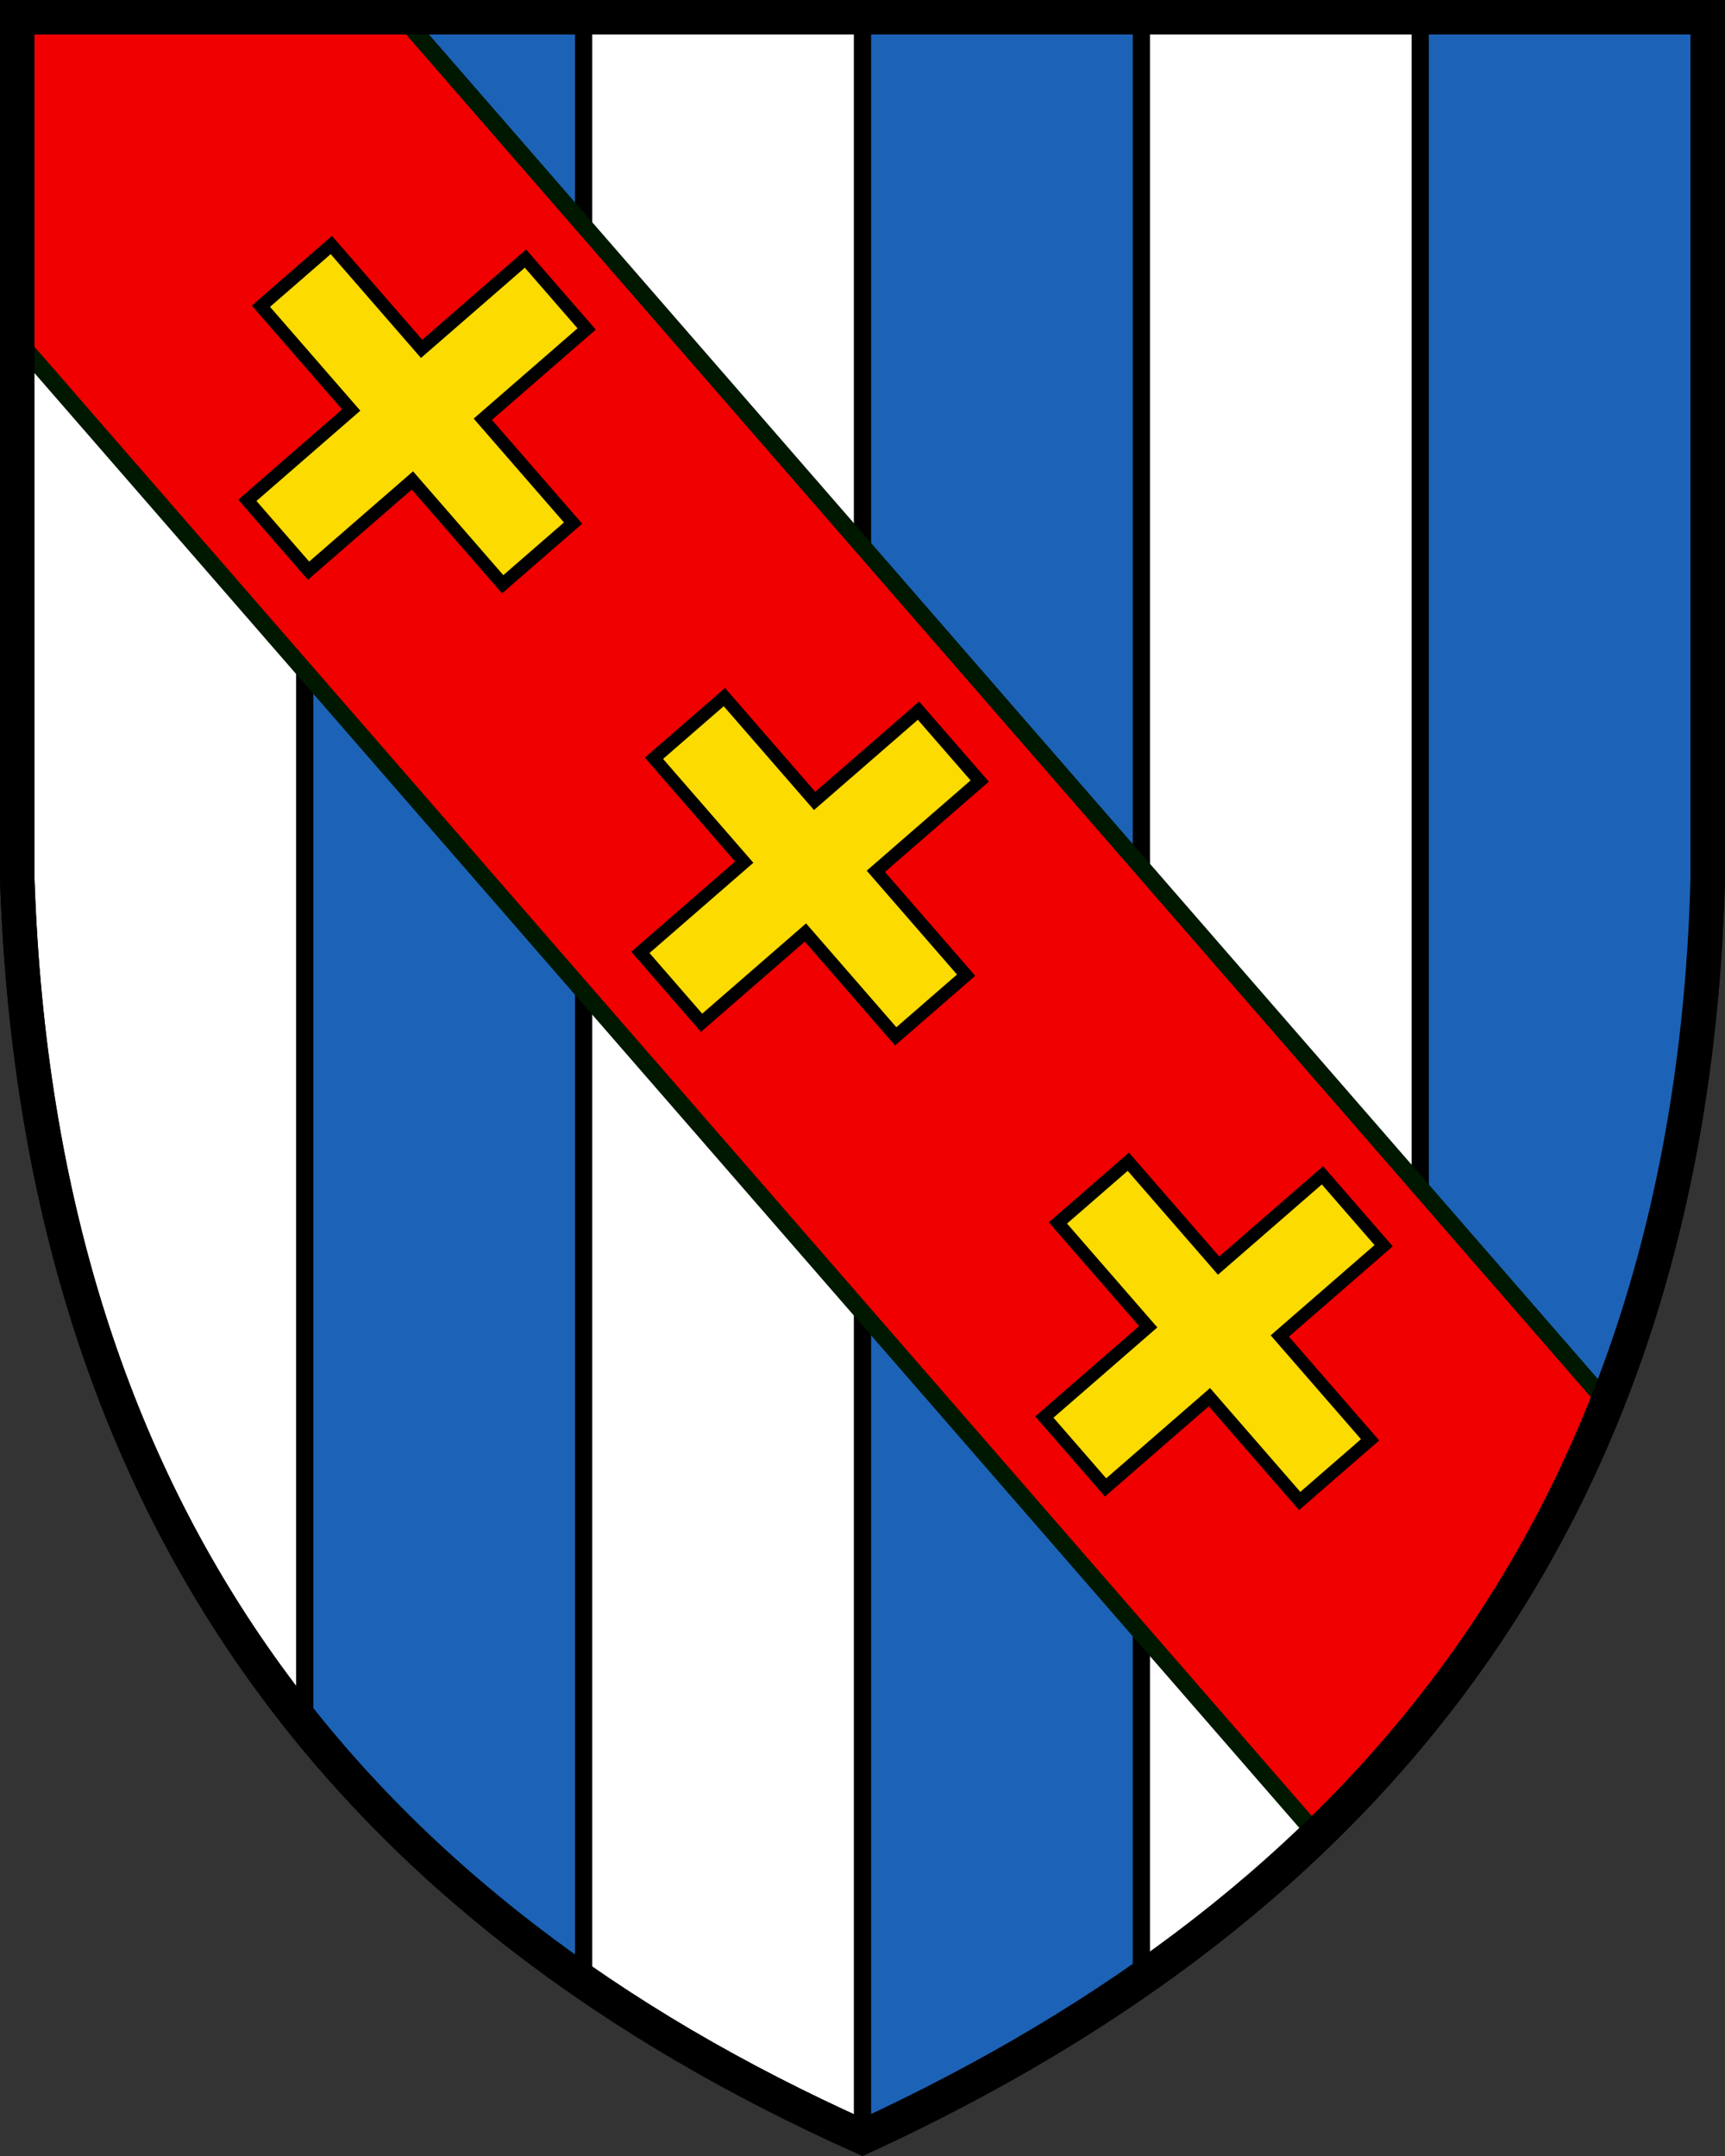
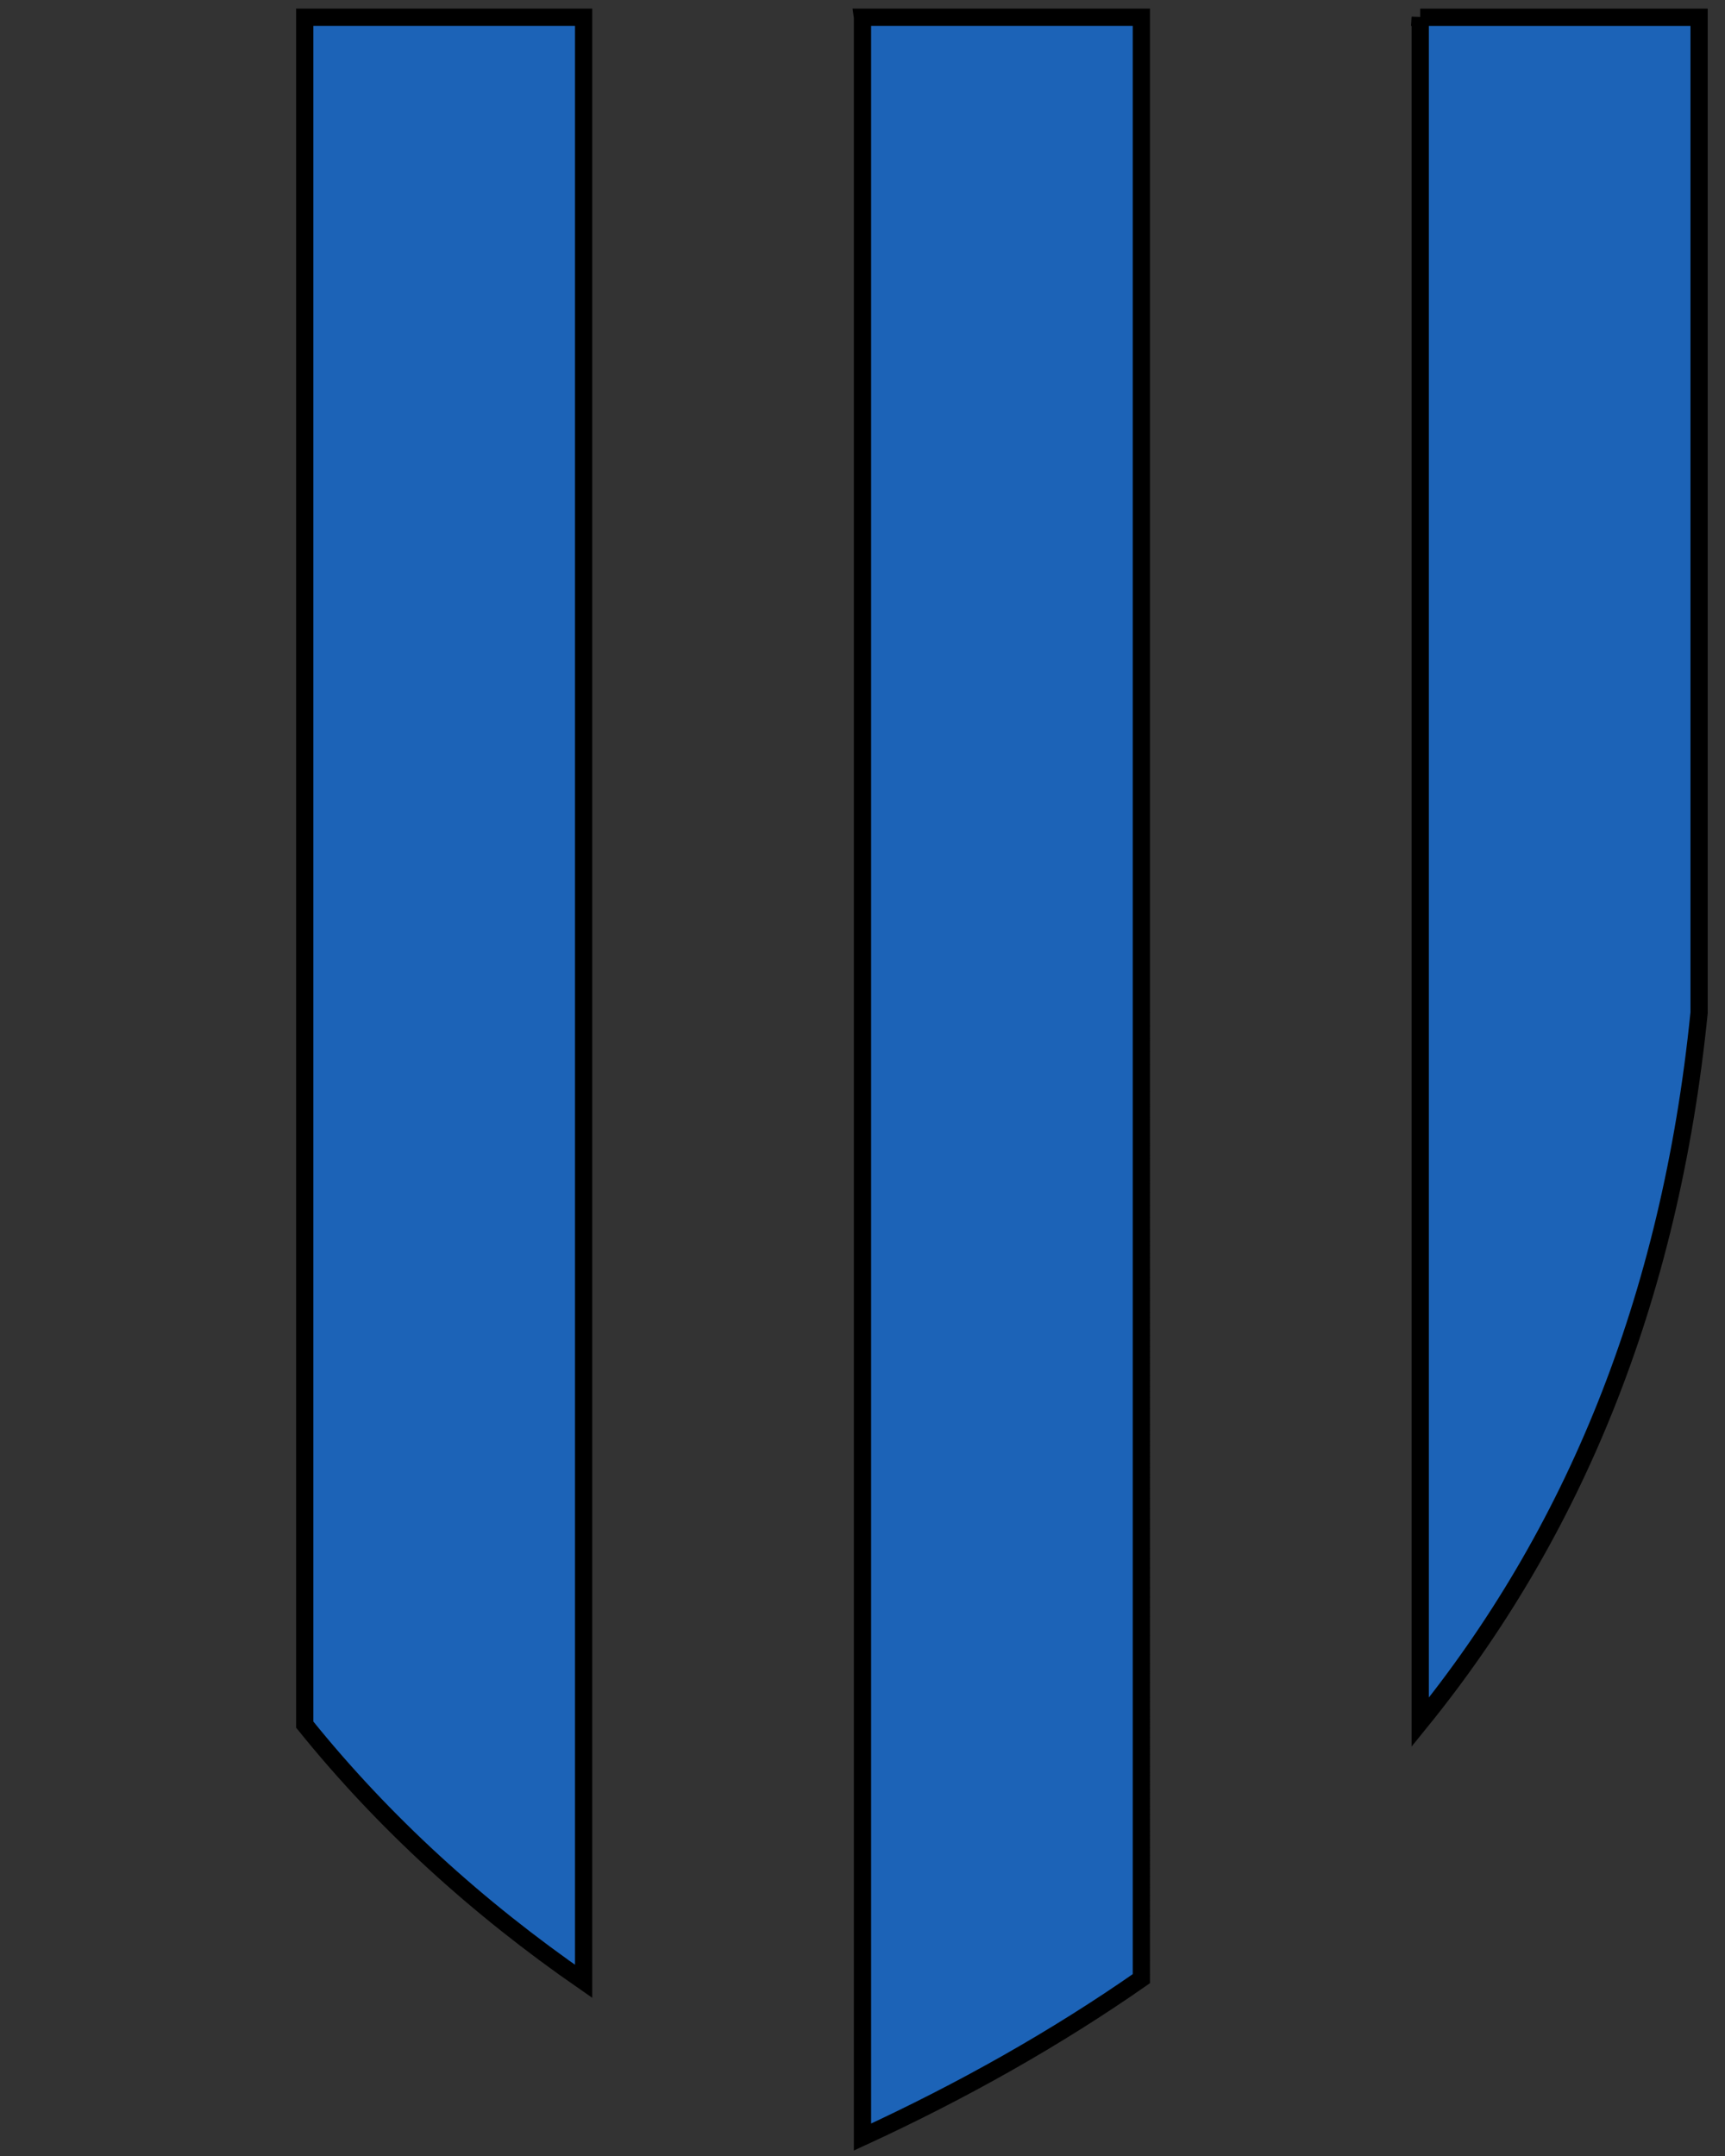
<svg xmlns="http://www.w3.org/2000/svg" width="400" height="500">
  <rect width="100%" height="100%" fill="#333333" stroke="none" />
-   <path d="M396 3.998H4v199.84c5 149.88 80 239.81 196 291.77 117-53.957 192-143.88 196-291.77z" fill="#fff" stroke="#000" stroke-width="8" />
  <path d="M70.666 3.998v395.96c18.312 22.737 40.017 42.47 64.668 59.537V3.995H70.666zm129.33 0v491.61c23.31-10.75 44.92-22.956 64.666-36.734V3.994h-64.666zm129.33 0v395.41c35.292-43.482 57.911-97.522 64.666-164.54V4.008h-64.666z" fill="#1c63b7" stroke="#000" stroke-width="4" />
-   <path d="M3.999 4v74.872l301.37 346.68c28.952-27.984 51.775-61.1 67.295-100.24L93.354 4.002z" fill="#f00000" stroke="#001700" stroke-width="4" />
-   <path d="m76.829 56.821-16.326 14.191 20.934 24.082-24.082 20.936 14.19 16.326 24.083-20.936 20.936 24.082 16.324-14.19-20.934-24.083 24.082-20.934-14.191-16.326-24.082 20.934zm91.137 104.84-16.326 14.191 20.936 24.084-24.082 20.934 14.191 16.326 24.082-20.936 20.934 24.082 16.326-14.19-20.934-24.083 24.082-20.934-14.193-16.326-24.082 20.934zm93.674 107.76-16.326 14.191 20.936 24.082-24.082 20.936 14.191 16.326 24.082-20.936 20.934 24.082 16.326-14.19-20.934-24.083 24.082-20.934-14.19-16.326-24.083 20.934z" fill="#fcdb00" stroke="#000" stroke-width="3" />
-   <path d="M396 3.998H4v199.84c5 149.88 80 239.81 196 291.77 117-53.957 192-143.88 196-291.77z" fill="none" stroke="#000" stroke-width="8" />
</svg>